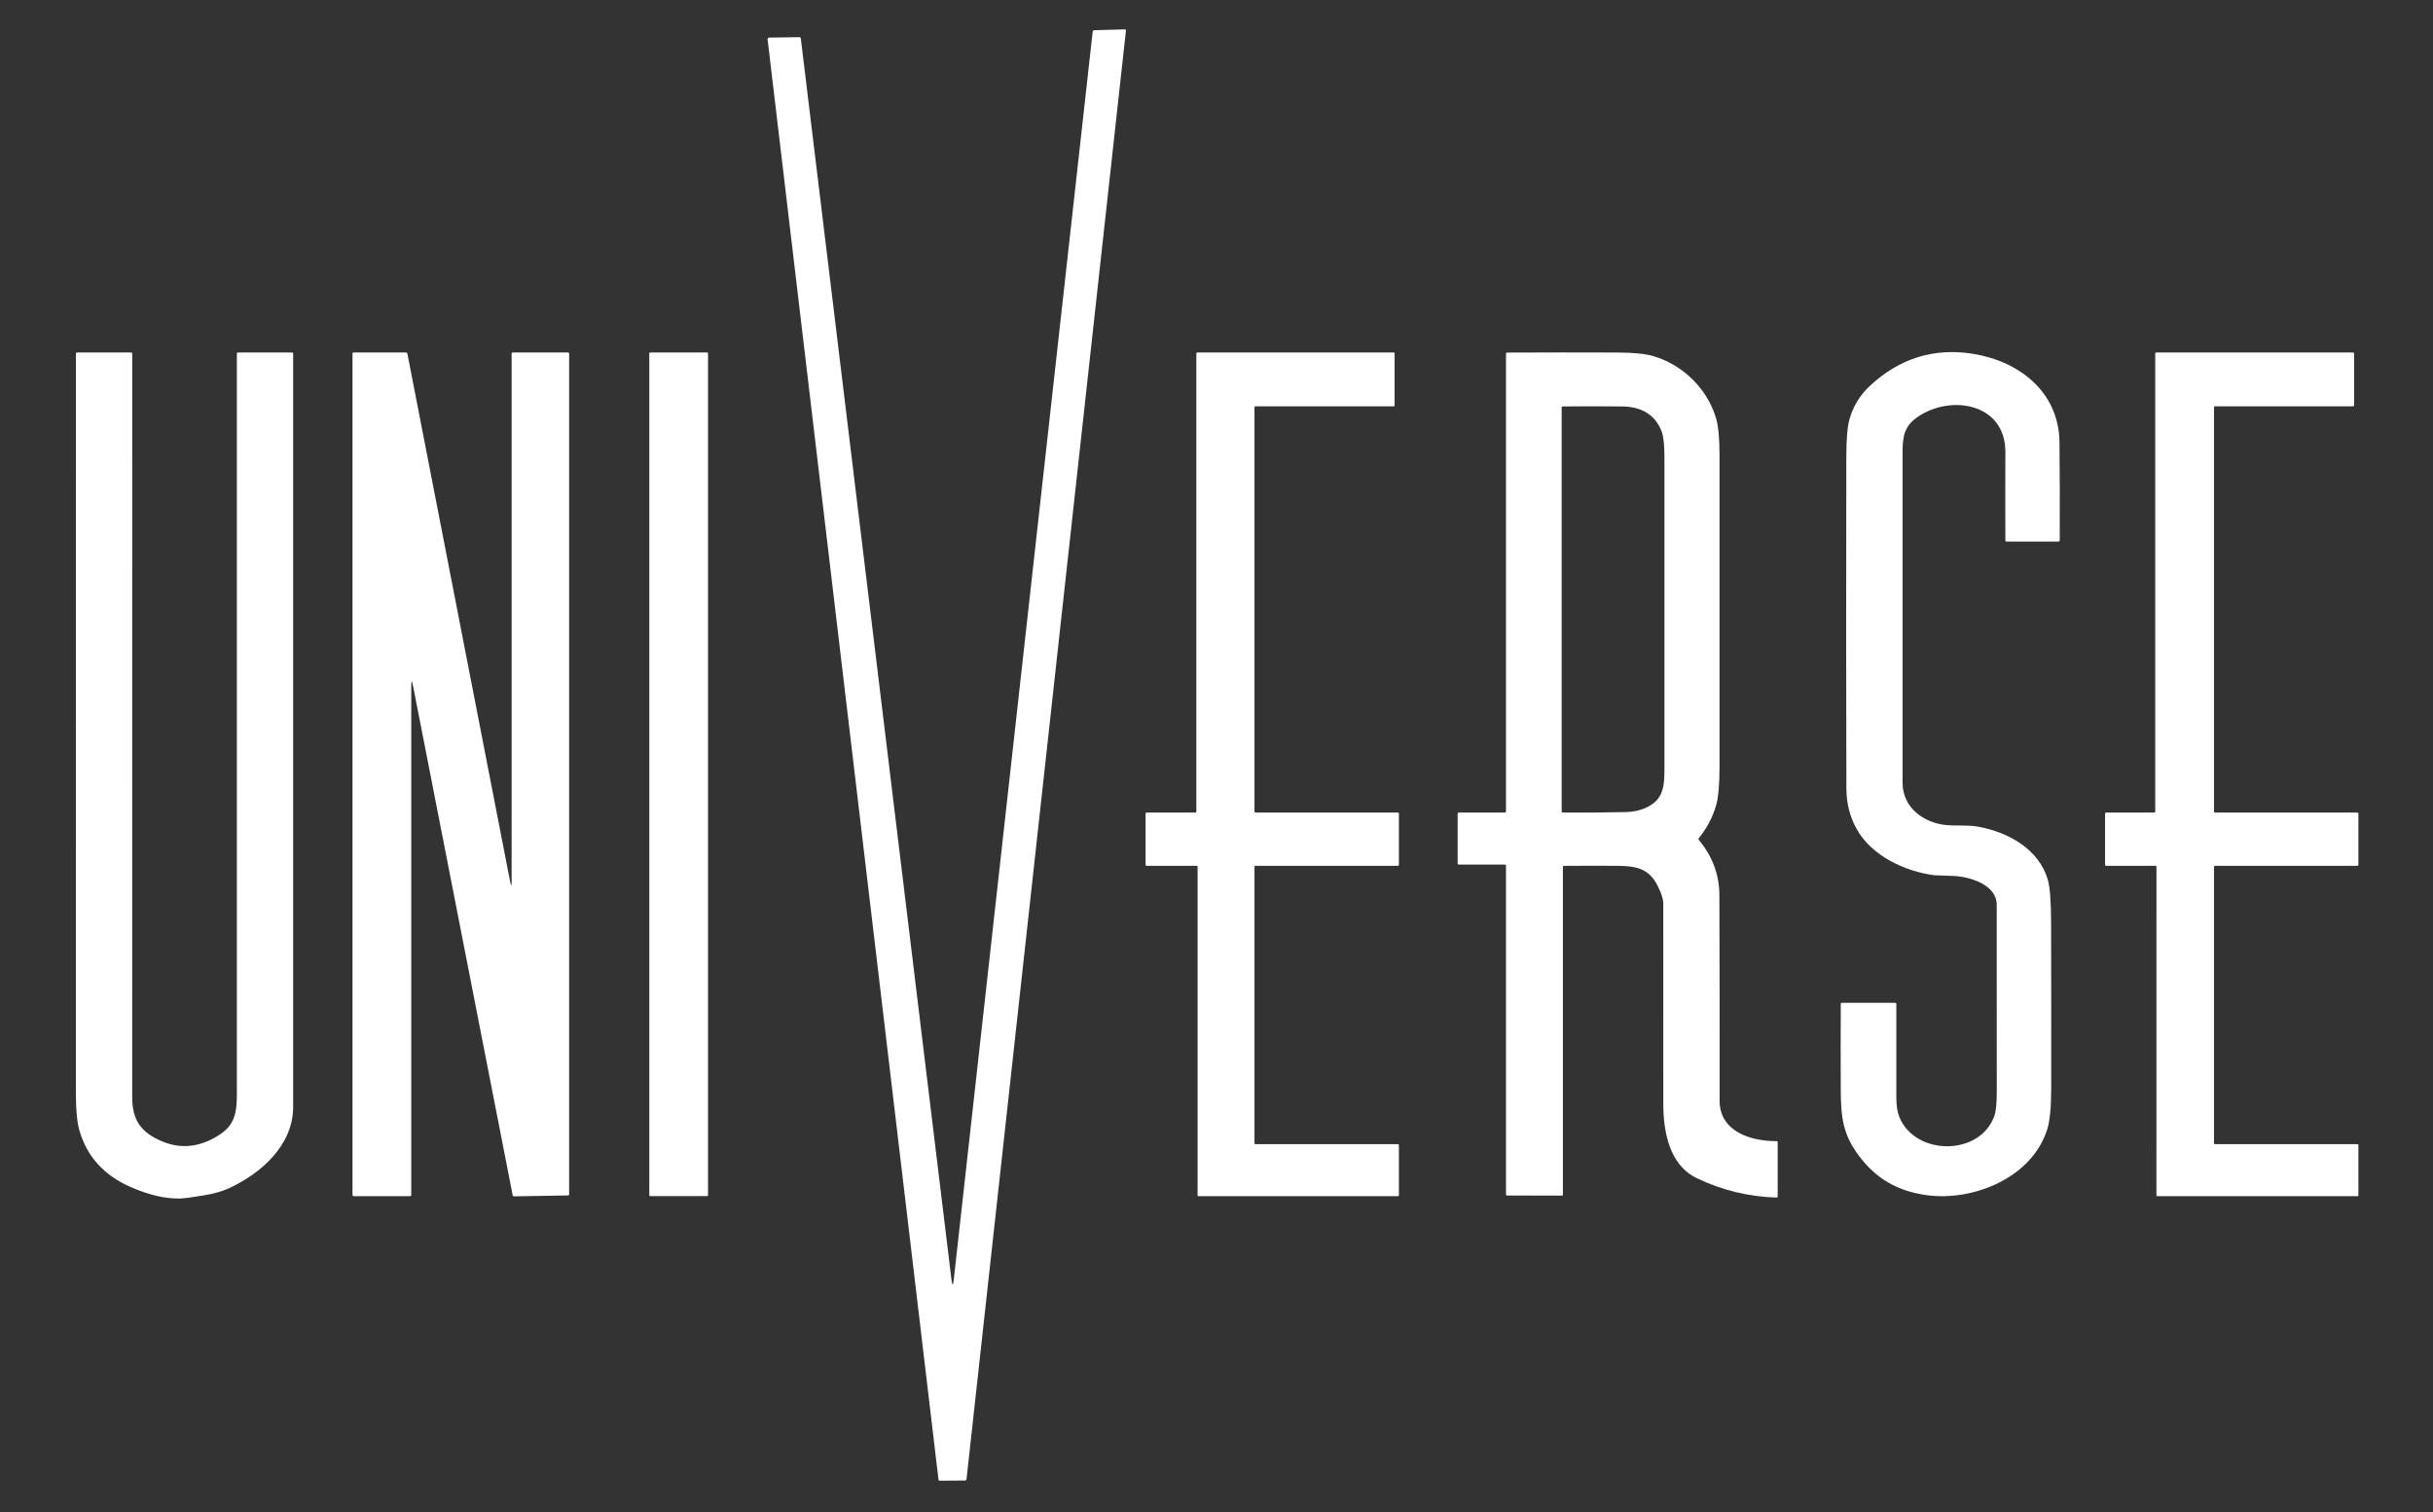
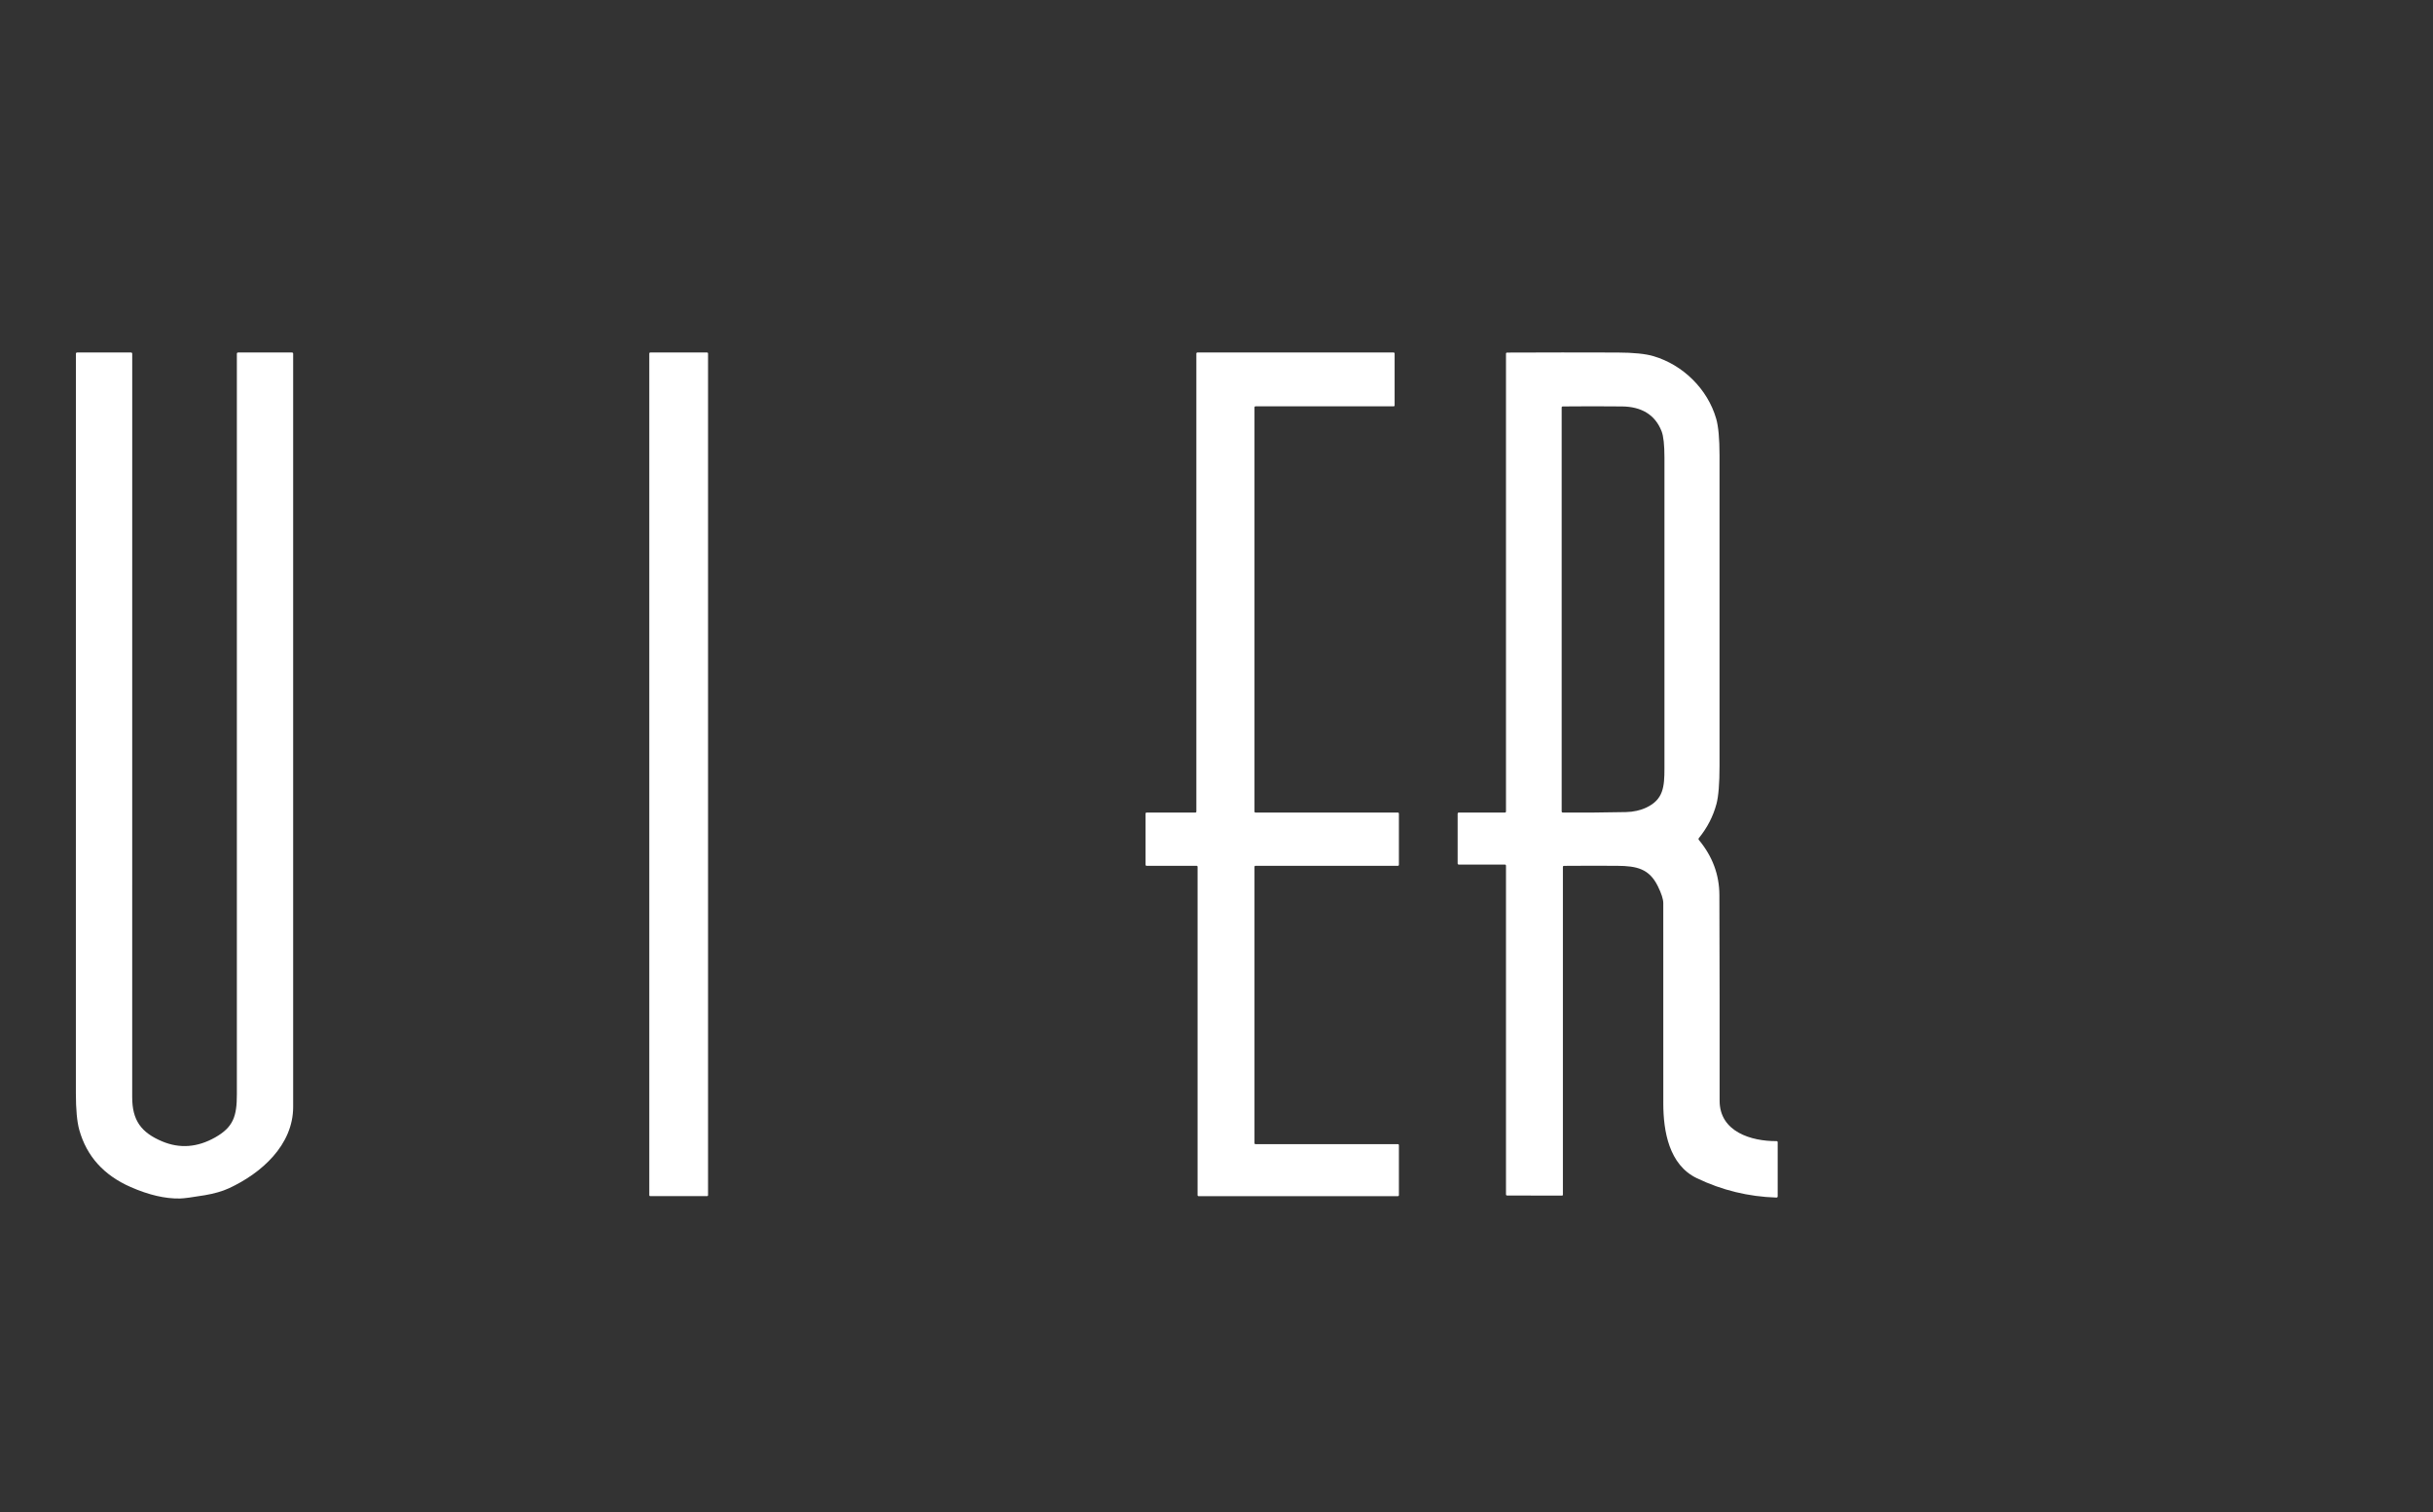
<svg xmlns="http://www.w3.org/2000/svg" width="534" height="332" viewBox="0 0 534 332" fill="none">
  <rect x="0" y="0" width="534" height="332" fill="#333333" stroke="none" />
-   <path d="M208.824 280.861C209.003 282.34 209.175 282.34 209.34 280.861L239.827 6.941C239.836 6.859 239.874 6.783 239.934 6.727C239.994 6.671 240.073 6.638 240.155 6.635L246.86 6.447C246.896 6.446 246.933 6.453 246.966 6.467C247 6.482 247.031 6.503 247.056 6.531C247.081 6.558 247.099 6.591 247.111 6.626C247.123 6.662 247.127 6.7 247.123 6.737L212.139 324.687C212.128 324.779 212.085 324.864 212.017 324.926C211.949 324.988 211.86 325.024 211.768 325.026L206.229 325.058C206.17 325.058 206.113 325.037 206.069 324.999C206.024 324.96 205.995 324.907 205.988 324.848L168.473 8.639C168.468 8.591 168.473 8.543 168.487 8.497C168.502 8.451 168.526 8.409 168.558 8.373C168.59 8.337 168.629 8.308 168.673 8.288C168.716 8.268 168.764 8.258 168.812 8.257L175.403 8.161C175.622 8.157 175.744 8.263 175.769 8.478L208.824 280.861Z" fill="white" />
  <path d="M28.672 260.591C22.776 258.002 19.021 253.829 17.406 248.074C16.905 246.287 16.654 243.59 16.654 239.983C16.665 185.878 16.666 131.774 16.659 77.672C16.659 77.482 16.754 77.387 16.944 77.387H28.741C28.928 77.387 29.021 77.48 29.021 77.666C29.032 132.073 29.03 186.478 29.015 240.88C29.015 245.903 30.939 248.627 35.629 250.588C39.461 252.185 43.313 251.897 47.184 249.723C51.246 247.44 51.987 245.012 51.987 240.23C51.983 186.042 51.983 131.854 51.987 77.666C51.987 77.48 52.08 77.387 52.267 77.387H64.064C64.25 77.387 64.343 77.48 64.343 77.666C64.347 132.775 64.347 187.881 64.343 242.986C64.343 251.41 57.343 257.583 50.252 260.86C48.809 261.526 47.048 262.034 44.971 262.385C42.192 262.851 40.369 263.093 39.502 263.111C36.264 263.179 32.654 262.339 28.672 260.591Z" fill="white" />
-   <path d="M112.291 193.444V77.656C112.291 77.477 112.38 77.387 112.559 77.387H124.647C124.826 77.387 124.915 77.477 124.915 77.656V262.181C124.915 262.353 124.829 262.439 124.657 262.439L112.855 262.633C112.665 262.636 112.552 262.545 112.516 262.359L90.678 150.697C90.402 149.278 90.264 149.293 90.264 150.74V262.326C90.264 262.505 90.175 262.595 89.996 262.595H77.64C77.457 262.595 77.366 262.504 77.366 262.321V77.656C77.366 77.477 77.457 77.387 77.64 77.387H89.072C89.269 77.387 89.385 77.482 89.421 77.672L111.952 193.476C112.178 194.64 112.291 194.629 112.291 193.444Z" fill="white" />
  <path d="M155.193 77.387H142.719C142.603 77.387 142.509 77.481 142.509 77.597V262.38C142.509 262.496 142.603 262.59 142.719 262.59H155.193C155.309 262.59 155.403 262.496 155.403 262.38V77.597C155.403 77.481 155.309 77.387 155.193 77.387Z" fill="white" />
  <path d="M275.338 190.285V250.964C275.338 251.021 275.36 251.076 275.401 251.116C275.441 251.156 275.496 251.179 275.553 251.179H306.819C306.876 251.179 306.931 251.202 306.971 251.242C307.011 251.282 307.034 251.337 307.034 251.394V262.38C307.034 262.437 307.011 262.492 306.971 262.532C306.931 262.572 306.876 262.595 306.819 262.595H263.062C263.005 262.595 262.951 262.572 262.91 262.532C262.87 262.492 262.847 262.437 262.847 262.38V190.285C262.847 190.228 262.825 190.173 262.784 190.133C262.744 190.092 262.689 190.07 262.632 190.07H251.646C251.589 190.07 251.535 190.047 251.494 190.007C251.454 189.966 251.431 189.912 251.431 189.855V178.6C251.431 178.543 251.454 178.488 251.494 178.448C251.535 178.408 251.589 178.385 251.646 178.385H262.364C262.421 178.385 262.475 178.362 262.516 178.322C262.556 178.282 262.579 178.227 262.579 178.17V77.602C262.579 77.545 262.601 77.49 262.642 77.45C262.682 77.41 262.737 77.387 262.794 77.387H305.879C305.936 77.387 305.99 77.41 306.031 77.45C306.071 77.49 306.094 77.545 306.094 77.602V88.991C306.094 89.048 306.071 89.103 306.031 89.143C305.99 89.183 305.936 89.206 305.879 89.206H275.553C275.496 89.206 275.441 89.229 275.401 89.269C275.36 89.309 275.338 89.364 275.338 89.421V178.17C275.338 178.227 275.36 178.282 275.401 178.322C275.441 178.362 275.496 178.385 275.553 178.385H306.819C306.876 178.385 306.931 178.408 306.971 178.448C307.011 178.488 307.034 178.543 307.034 178.6V189.855C307.034 189.912 307.011 189.966 306.971 190.007C306.931 190.047 306.876 190.07 306.819 190.07H275.553C275.496 190.07 275.441 190.092 275.401 190.133C275.36 190.173 275.338 190.228 275.338 190.285Z" fill="white" />
  <path d="M343.028 190.349V262.267C343.028 262.407 342.958 262.477 342.818 262.477L330.801 262.455C330.625 262.455 330.537 262.366 330.537 262.187V190.07C330.537 189.891 330.448 189.801 330.269 189.801H320.196C320.017 189.801 319.927 189.712 319.927 189.533V178.654C319.927 178.475 320.017 178.385 320.196 178.385H330.269C330.448 178.385 330.537 178.296 330.537 178.117V77.661C330.537 77.493 330.623 77.407 330.795 77.403C338.893 77.367 346.96 77.364 354.997 77.392C358.514 77.403 361.152 77.668 362.91 78.188C369.373 80.1 374.783 85.376 376.674 91.924C377.158 93.604 377.401 96.294 377.405 99.993C377.416 122.697 377.416 145.401 377.405 168.108C377.405 172.033 377.179 174.836 376.728 176.516C375.997 179.23 374.715 181.716 372.881 183.972C372.763 184.119 372.763 184.264 372.881 184.407C375.861 188.003 377.358 192.025 377.373 196.473C377.423 211.53 377.441 226.587 377.426 241.643C377.421 248.471 384.383 250.55 389.901 250.513C390.08 250.513 390.169 250.6 390.169 250.776V262.622C390.169 262.819 390.071 262.914 389.874 262.906C383.724 262.71 377.904 261.289 372.414 258.646C366.306 255.708 365.076 248.315 365.065 242.309C365.05 227.629 365.049 212.947 365.059 198.262C365.059 197.406 364.665 196.176 363.877 194.572C361.992 190.714 359.263 190.107 354.943 190.075C351.058 190.05 347.173 190.054 343.291 190.086C343.116 190.086 343.028 190.174 343.028 190.349ZM364.689 94.675C363.233 90.936 360.133 89.276 356.05 89.228C351.734 89.181 347.388 89.181 343.012 89.228C342.843 89.228 342.759 89.314 342.759 89.485V178.111C342.759 178.29 342.849 178.38 343.028 178.38C347.641 178.412 352.25 178.378 356.856 178.278C358.532 178.242 360.043 177.903 361.39 177.262C365.059 175.506 365.317 172.771 365.317 168.704C365.328 145.958 365.328 123.214 365.317 100.472C365.317 97.682 365.108 95.749 364.689 94.675Z" fill="white" />
-   <path d="M440.142 99.258C440.185 88.384 427.893 86.493 420.673 91.688C417.938 93.654 417.578 95.894 417.578 99.392C417.561 123.531 417.561 147.669 417.578 171.804C417.584 177.321 422.204 180.658 427.222 181.136C429.236 181.329 431.981 181.077 434.216 181.49C440.819 182.715 447.432 186.379 449.441 193.046C449.917 194.633 450.163 197.781 450.177 202.49C450.209 214.546 450.218 226.605 450.204 238.667C450.2 242.925 449.925 245.959 449.377 247.768C446.105 258.56 433.061 263.798 422.816 262.369C416.45 261.483 411.733 258.748 407.957 253.677C404.583 249.148 404.046 245.527 404.014 239.435C403.981 233.1 403.983 226.762 404.019 220.423C404.019 220.244 404.108 220.154 404.288 220.154H415.945C416.124 220.154 416.214 220.244 416.214 220.423C416.235 227.278 416.235 234.126 416.214 240.966C416.21 242.696 416.425 244.102 416.859 245.184C420.308 253.758 434.479 253.881 437.703 245.044C438.072 244.03 438.256 242.283 438.256 239.801C438.253 226.087 438.249 212.375 438.245 198.665C438.245 194.126 432.191 192.417 428.597 192.289C425.922 192.199 424.573 192.152 424.552 192.149C417.949 191.273 410.718 187.835 407.457 181.909C405.996 179.259 405.26 176.326 405.249 173.11C405.185 153.48 405.179 129.206 405.233 100.289C405.24 96.374 405.473 93.617 405.931 92.016C406.744 89.168 408.233 86.737 410.396 84.72C416.953 78.617 424.546 76.277 433.174 77.699C443.268 79.359 451.918 86.101 452.02 97.13C452.088 104.29 452.106 111.453 452.074 118.619C452.074 118.798 451.984 118.888 451.805 118.888H440.41C440.231 118.888 440.142 118.798 440.142 118.619C440.117 112.158 440.117 105.704 440.142 99.258Z" fill="white" />
-   <path d="M485.929 190.29V250.959C485.929 251.017 485.952 251.073 485.994 251.114C486.035 251.156 486.091 251.179 486.15 251.179H517.405C517.464 251.179 517.52 251.202 517.561 251.243C517.602 251.285 517.625 251.341 517.625 251.399V262.375C517.625 262.433 517.602 262.489 517.561 262.53C517.52 262.572 517.464 262.595 517.405 262.595H473.519C473.461 262.595 473.405 262.572 473.364 262.53C473.322 262.489 473.299 262.433 473.299 262.375L473.305 190.29C473.305 190.232 473.281 190.176 473.24 190.134C473.199 190.093 473.143 190.07 473.084 190.07H462.243C462.185 190.07 462.129 190.047 462.087 190.005C462.046 189.964 462.023 189.908 462.023 189.849V178.605C462.023 178.576 462.029 178.548 462.04 178.521C462.051 178.494 462.067 178.47 462.087 178.45C462.108 178.429 462.132 178.413 462.159 178.402C462.186 178.391 462.214 178.385 462.243 178.385H472.816C472.874 178.385 472.93 178.362 472.971 178.321C473.013 178.279 473.036 178.223 473.036 178.165V77.607C473.036 77.549 473.059 77.493 473.1 77.452C473.142 77.41 473.198 77.387 473.256 77.387H516.465C516.494 77.387 516.523 77.393 516.549 77.404C516.576 77.415 516.6 77.431 516.621 77.452C516.641 77.472 516.657 77.496 516.669 77.523C516.68 77.55 516.685 77.579 516.685 77.607V88.986C516.685 89.015 516.68 89.043 516.669 89.07C516.657 89.097 516.641 89.121 516.621 89.141C516.6 89.162 516.576 89.178 516.549 89.189C516.523 89.2 516.494 89.206 516.465 89.206H486.15C486.091 89.206 486.035 89.229 485.994 89.271C485.952 89.312 485.929 89.368 485.929 89.426V178.165C485.929 178.223 485.952 178.279 485.994 178.321C486.035 178.362 486.091 178.385 486.15 178.385H517.405C517.434 178.385 517.463 178.391 517.489 178.402C517.516 178.413 517.54 178.429 517.561 178.45C517.581 178.47 517.598 178.494 517.609 178.521C517.62 178.548 517.625 178.576 517.625 178.605V189.849C517.625 189.908 517.602 189.964 517.561 190.005C517.52 190.047 517.464 190.07 517.405 190.07H486.15C486.091 190.07 486.035 190.093 485.994 190.134C485.952 190.176 485.929 190.232 485.929 190.29Z" fill="white" />
</svg>